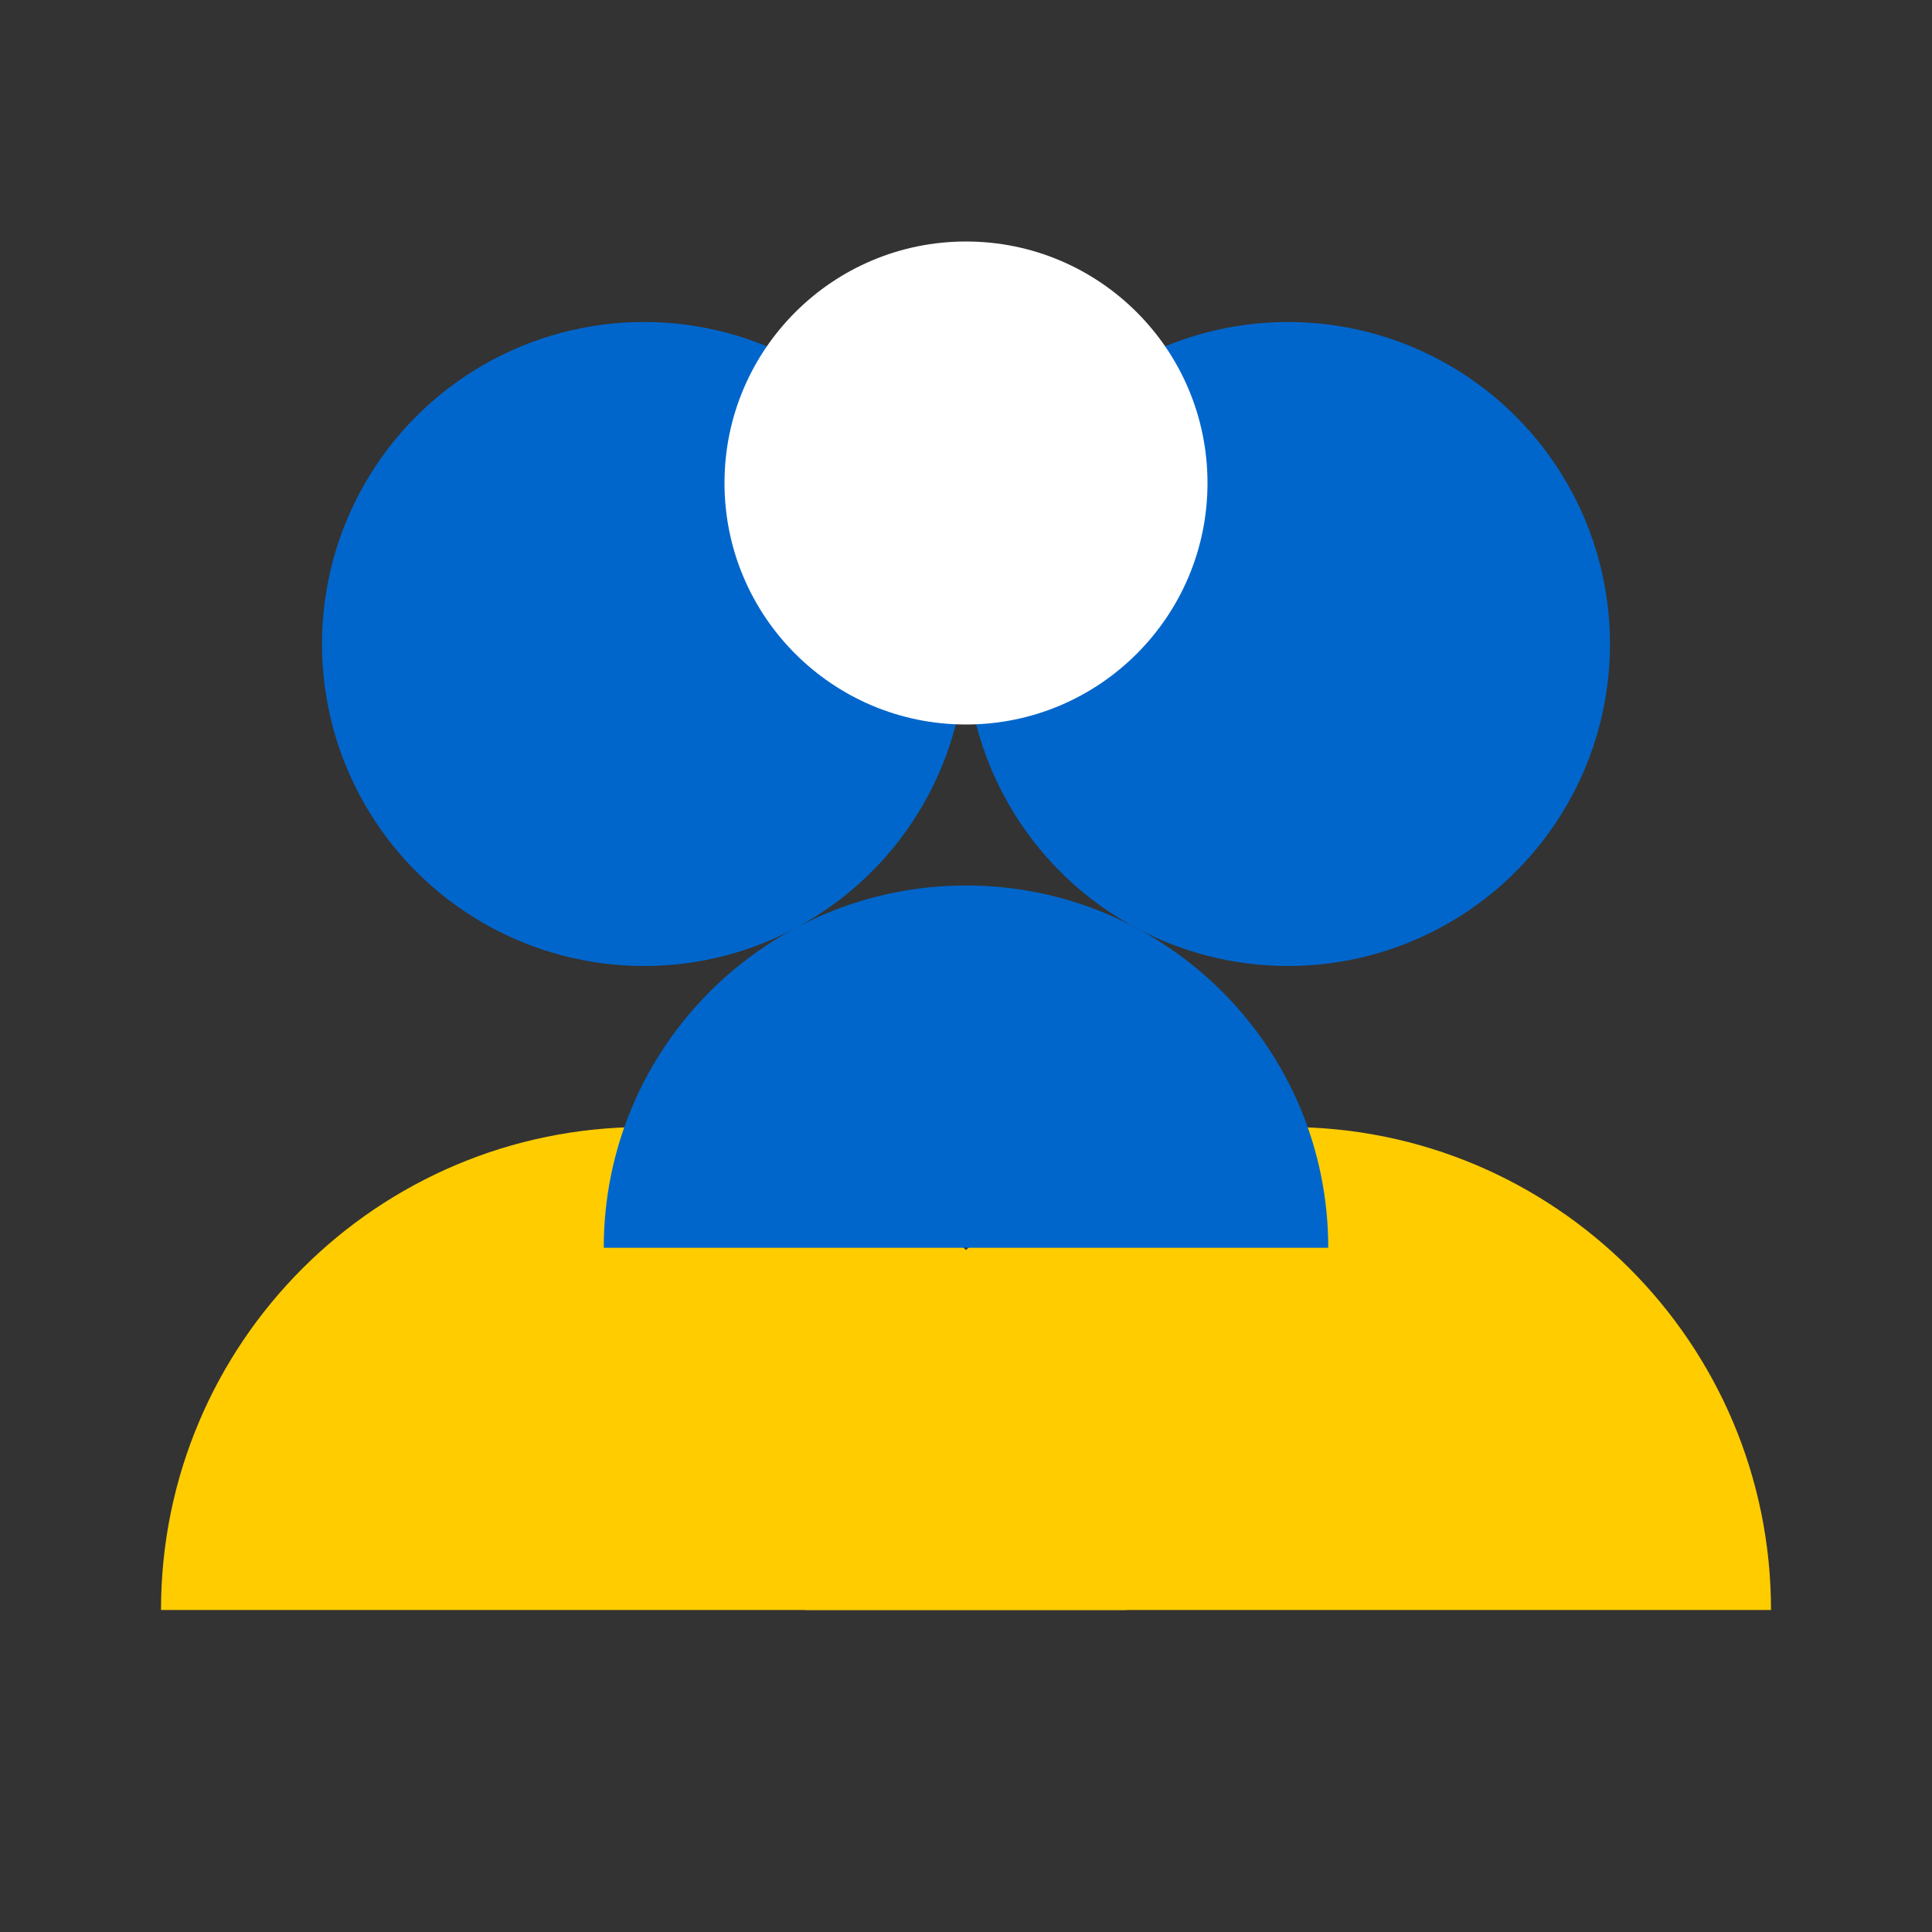
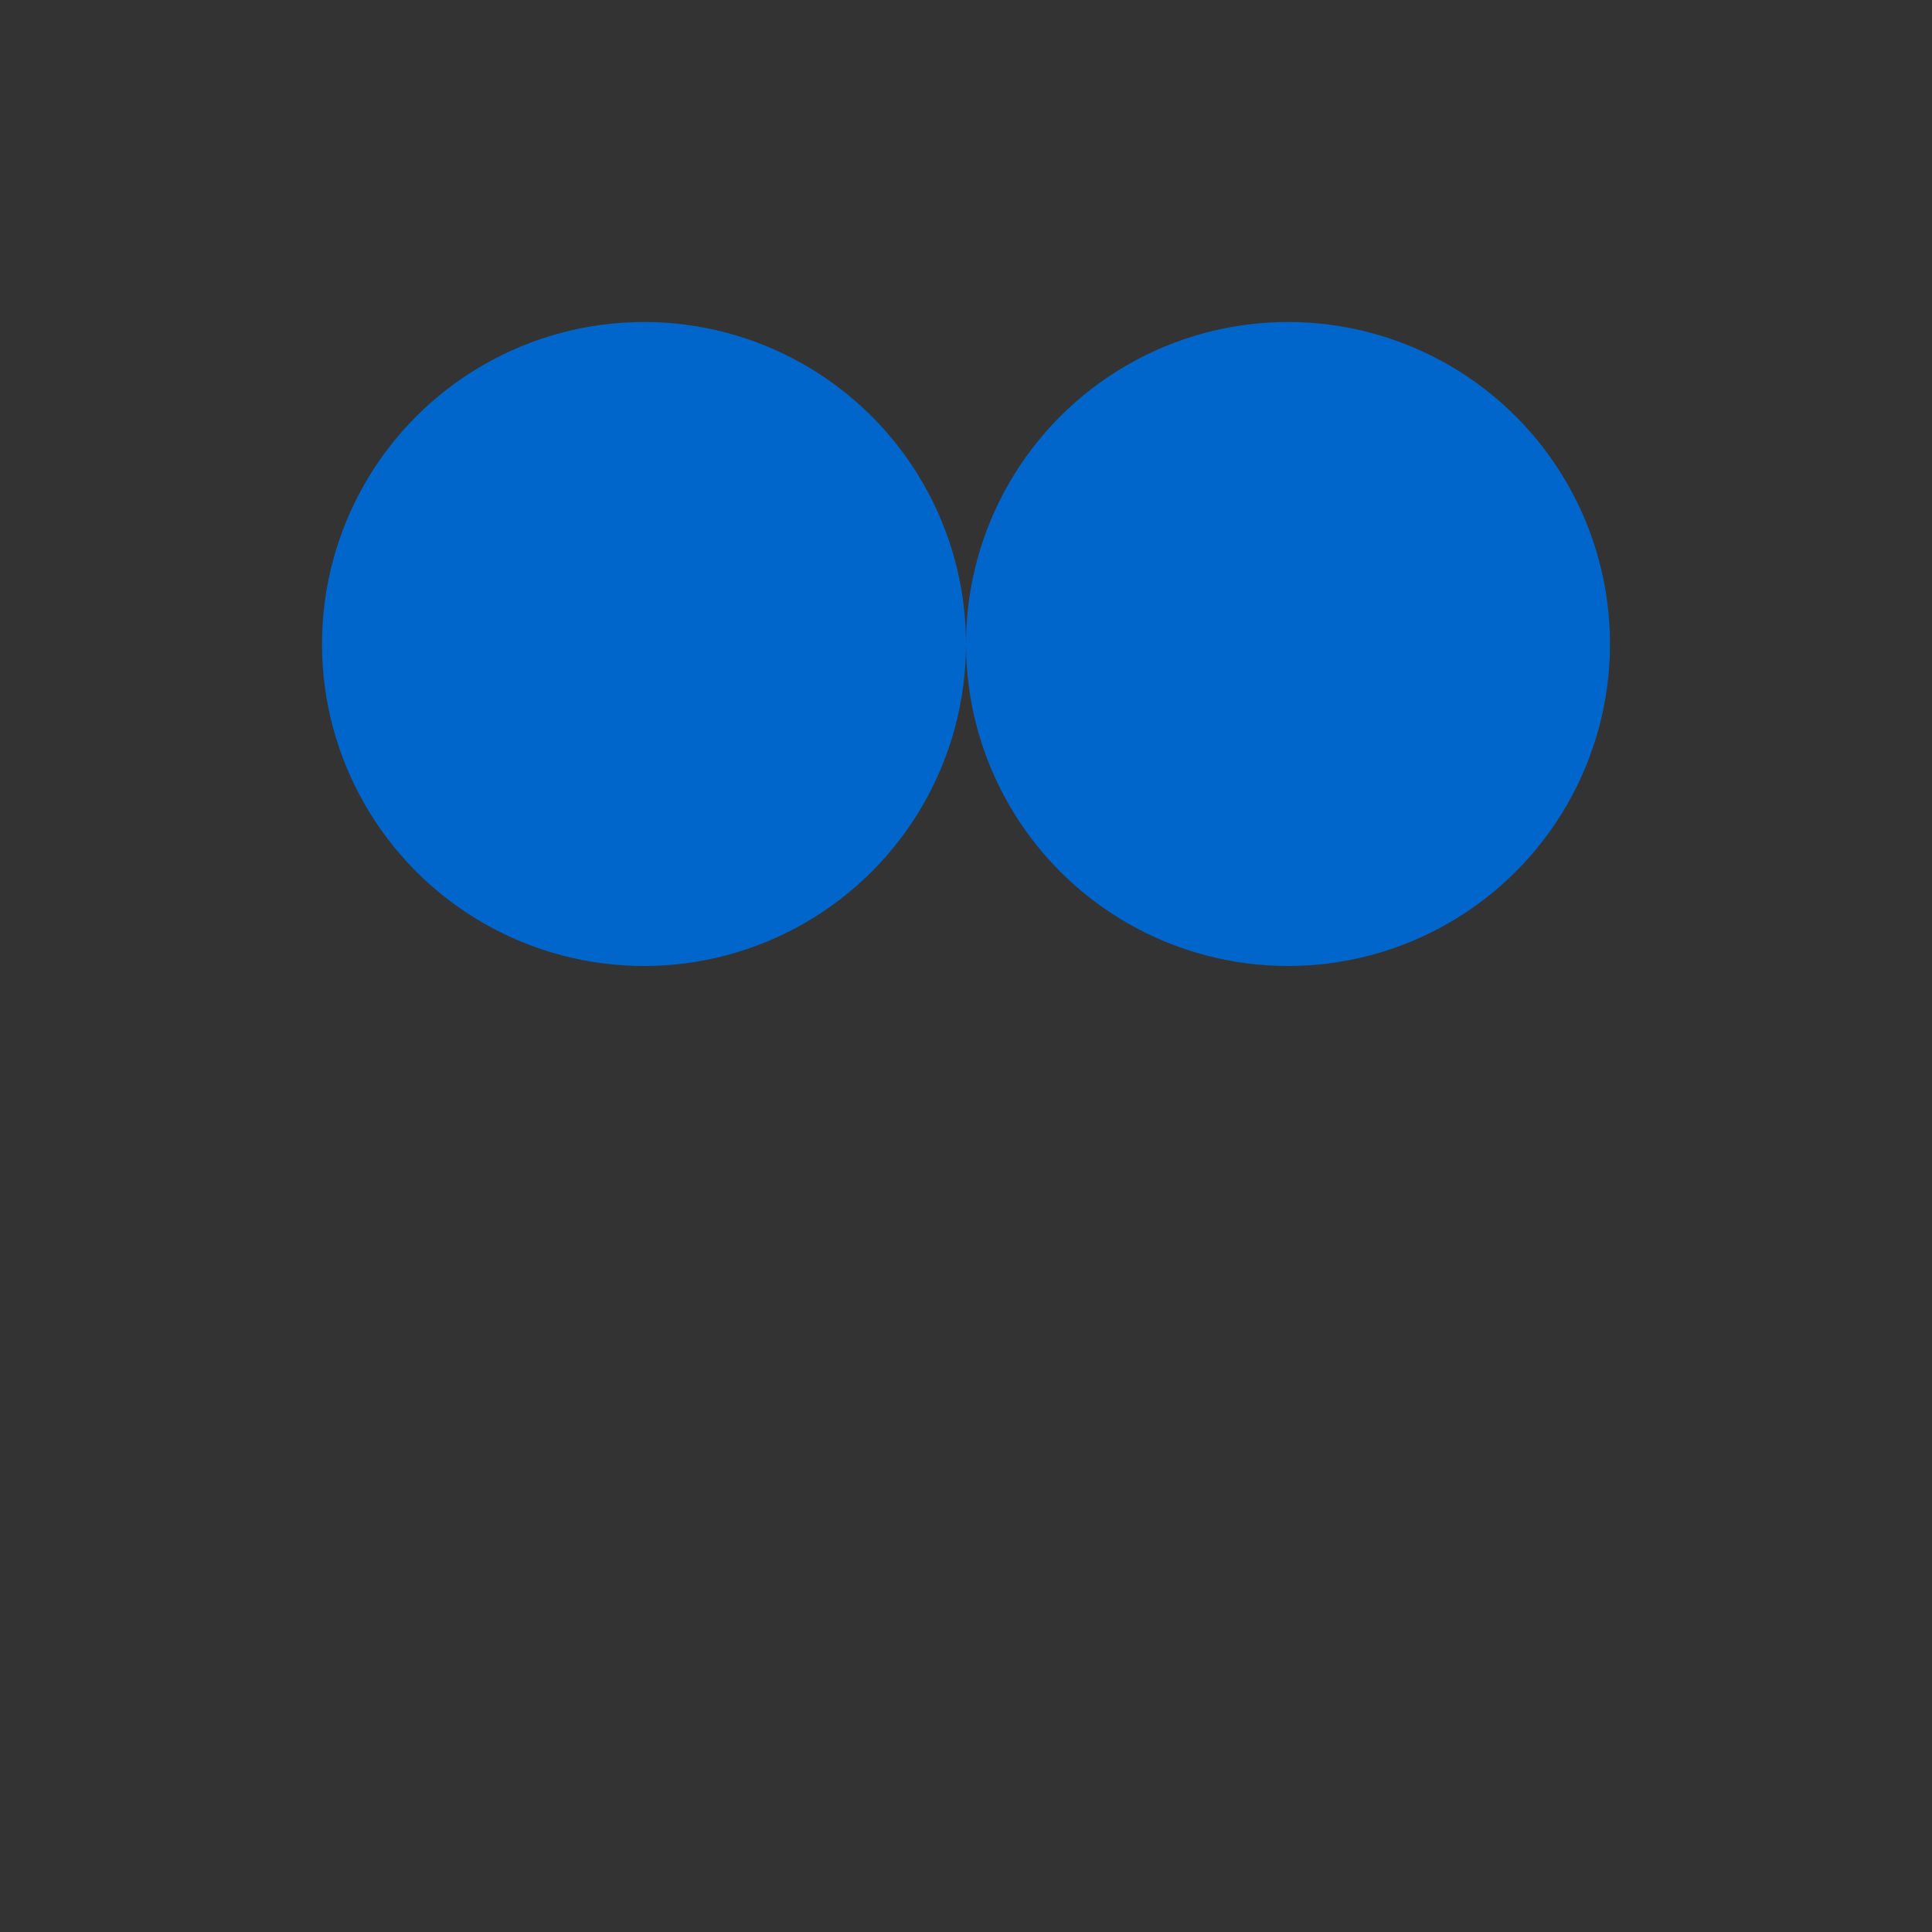
<svg xmlns="http://www.w3.org/2000/svg" viewBox="0 0 24 24" width="24" height="24">
  <rect x="0" y="0" width="24" height="24" fill="#333333" stroke="none" />
  <circle cx="8" cy="8" r="4" fill="#0066cc" />
  <circle cx="16" cy="8" r="4" fill="#0066cc" />
-   <path d="M8 14c-3.314 0-6 2.686-6 6h12c0-3.314-2.686-6-6-6z" fill="#ffcc00" />
-   <path d="M16 14c-3.314 0-6 2.686-6 6h12c0-3.314-2.686-6-6-6z" fill="#ffcc00" />
-   <circle cx="12" cy="6" r="3" fill="#ffffff" />
-   <path d="M12 11c-2.485 0-4.5 2.015-4.5 4.5h9c0-2.485-2.015-4.5-4.5-4.5z" fill="#0066cc" />
</svg>